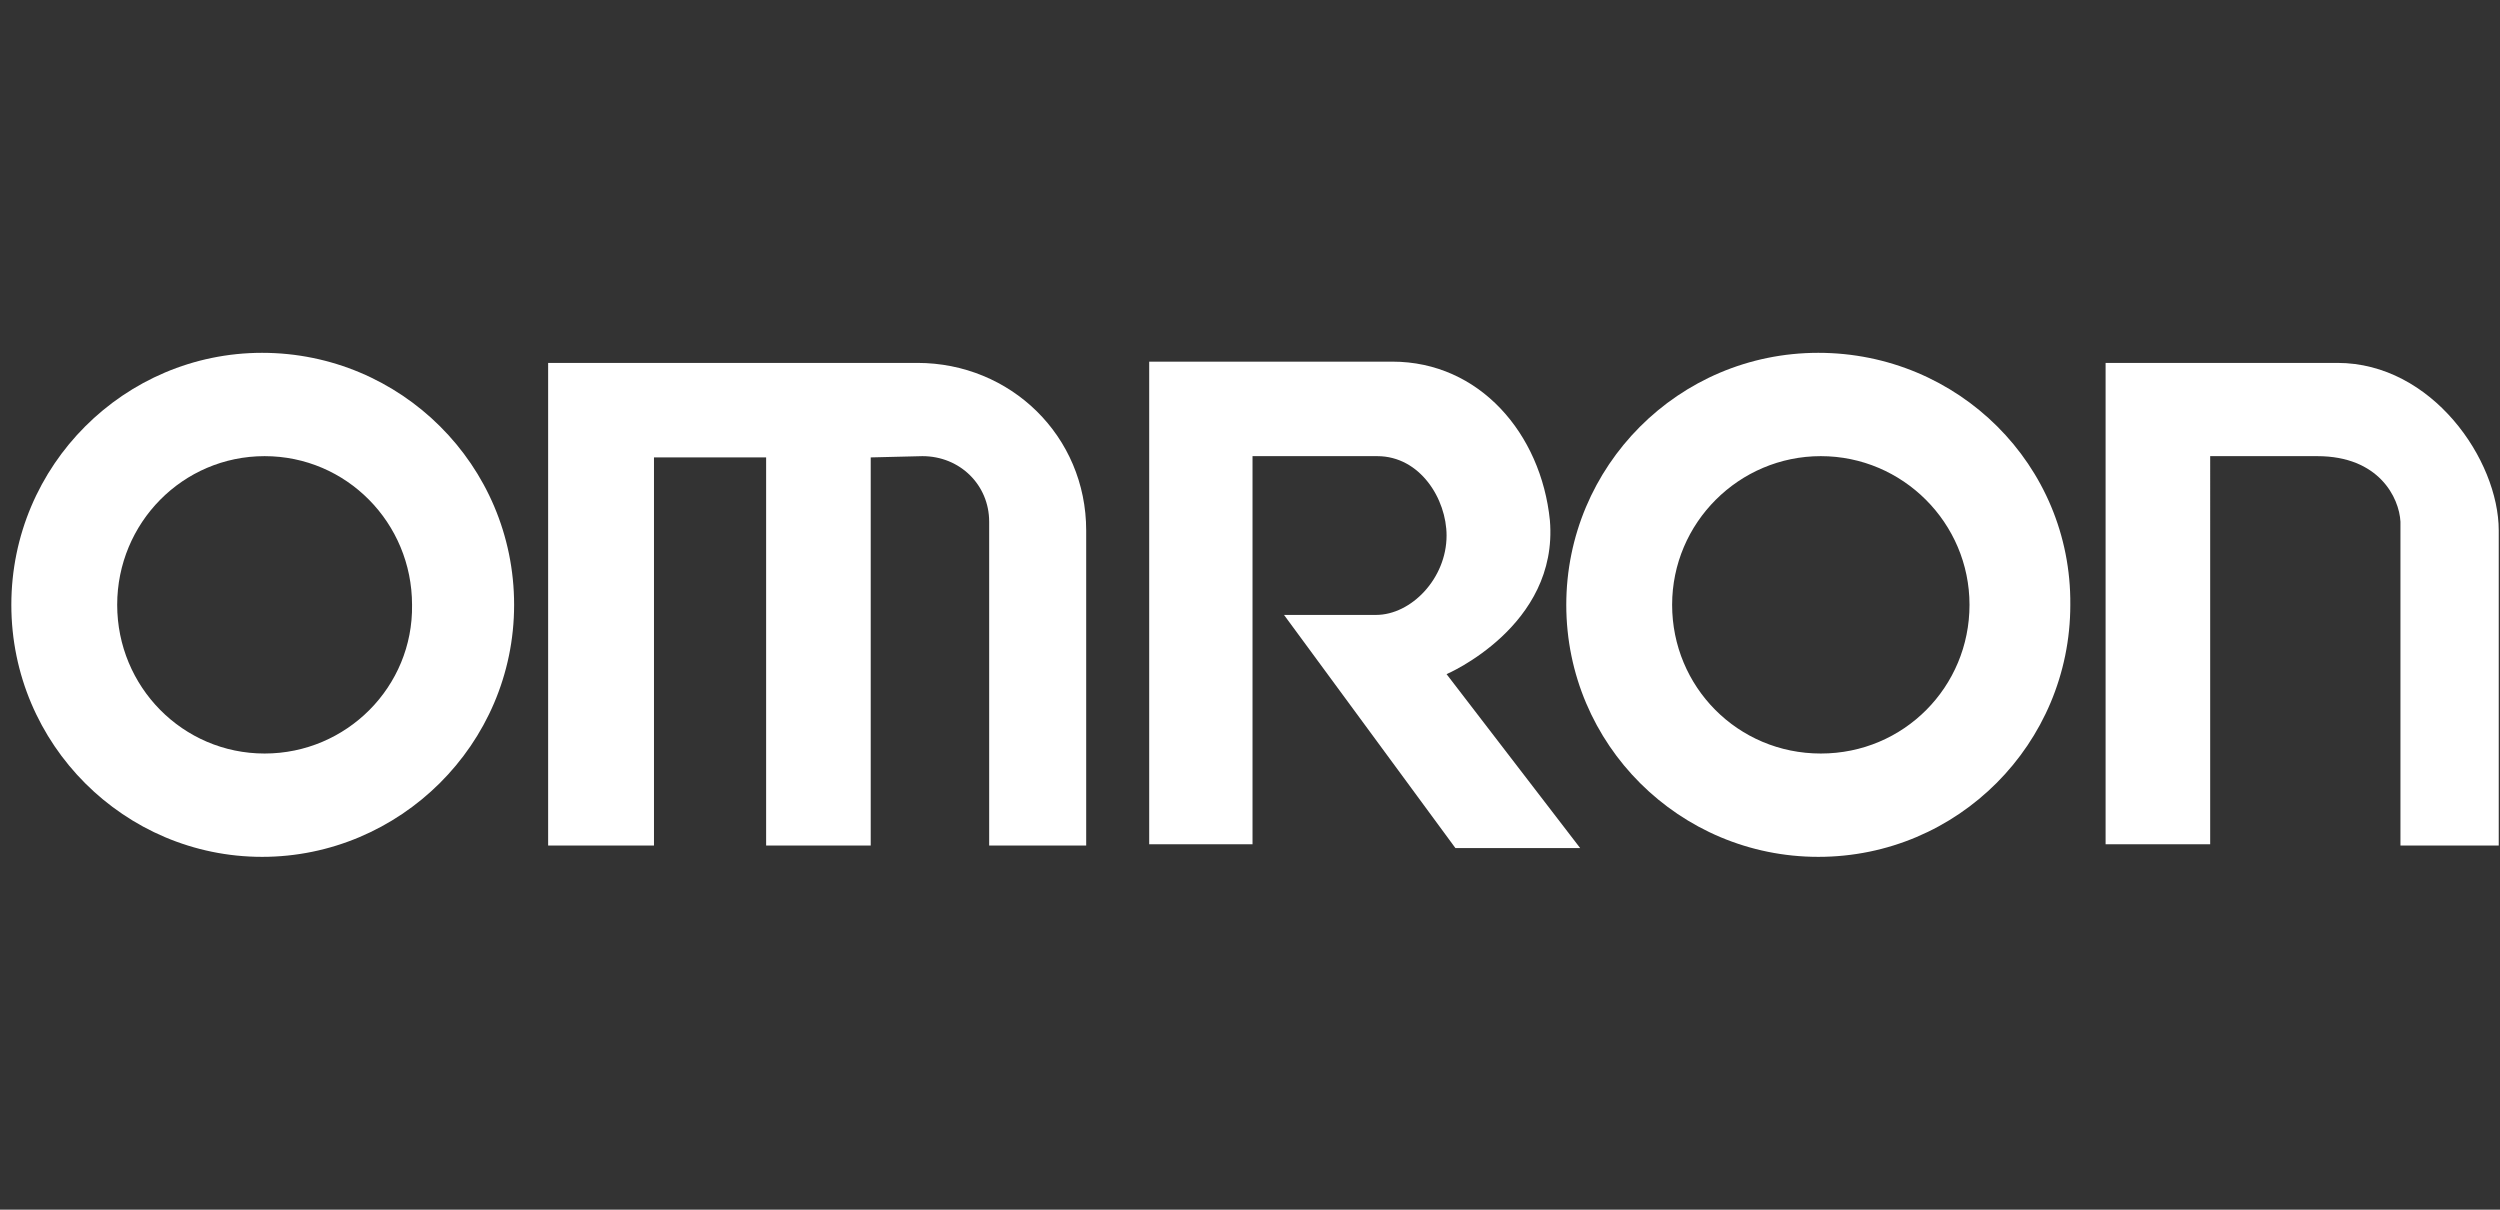
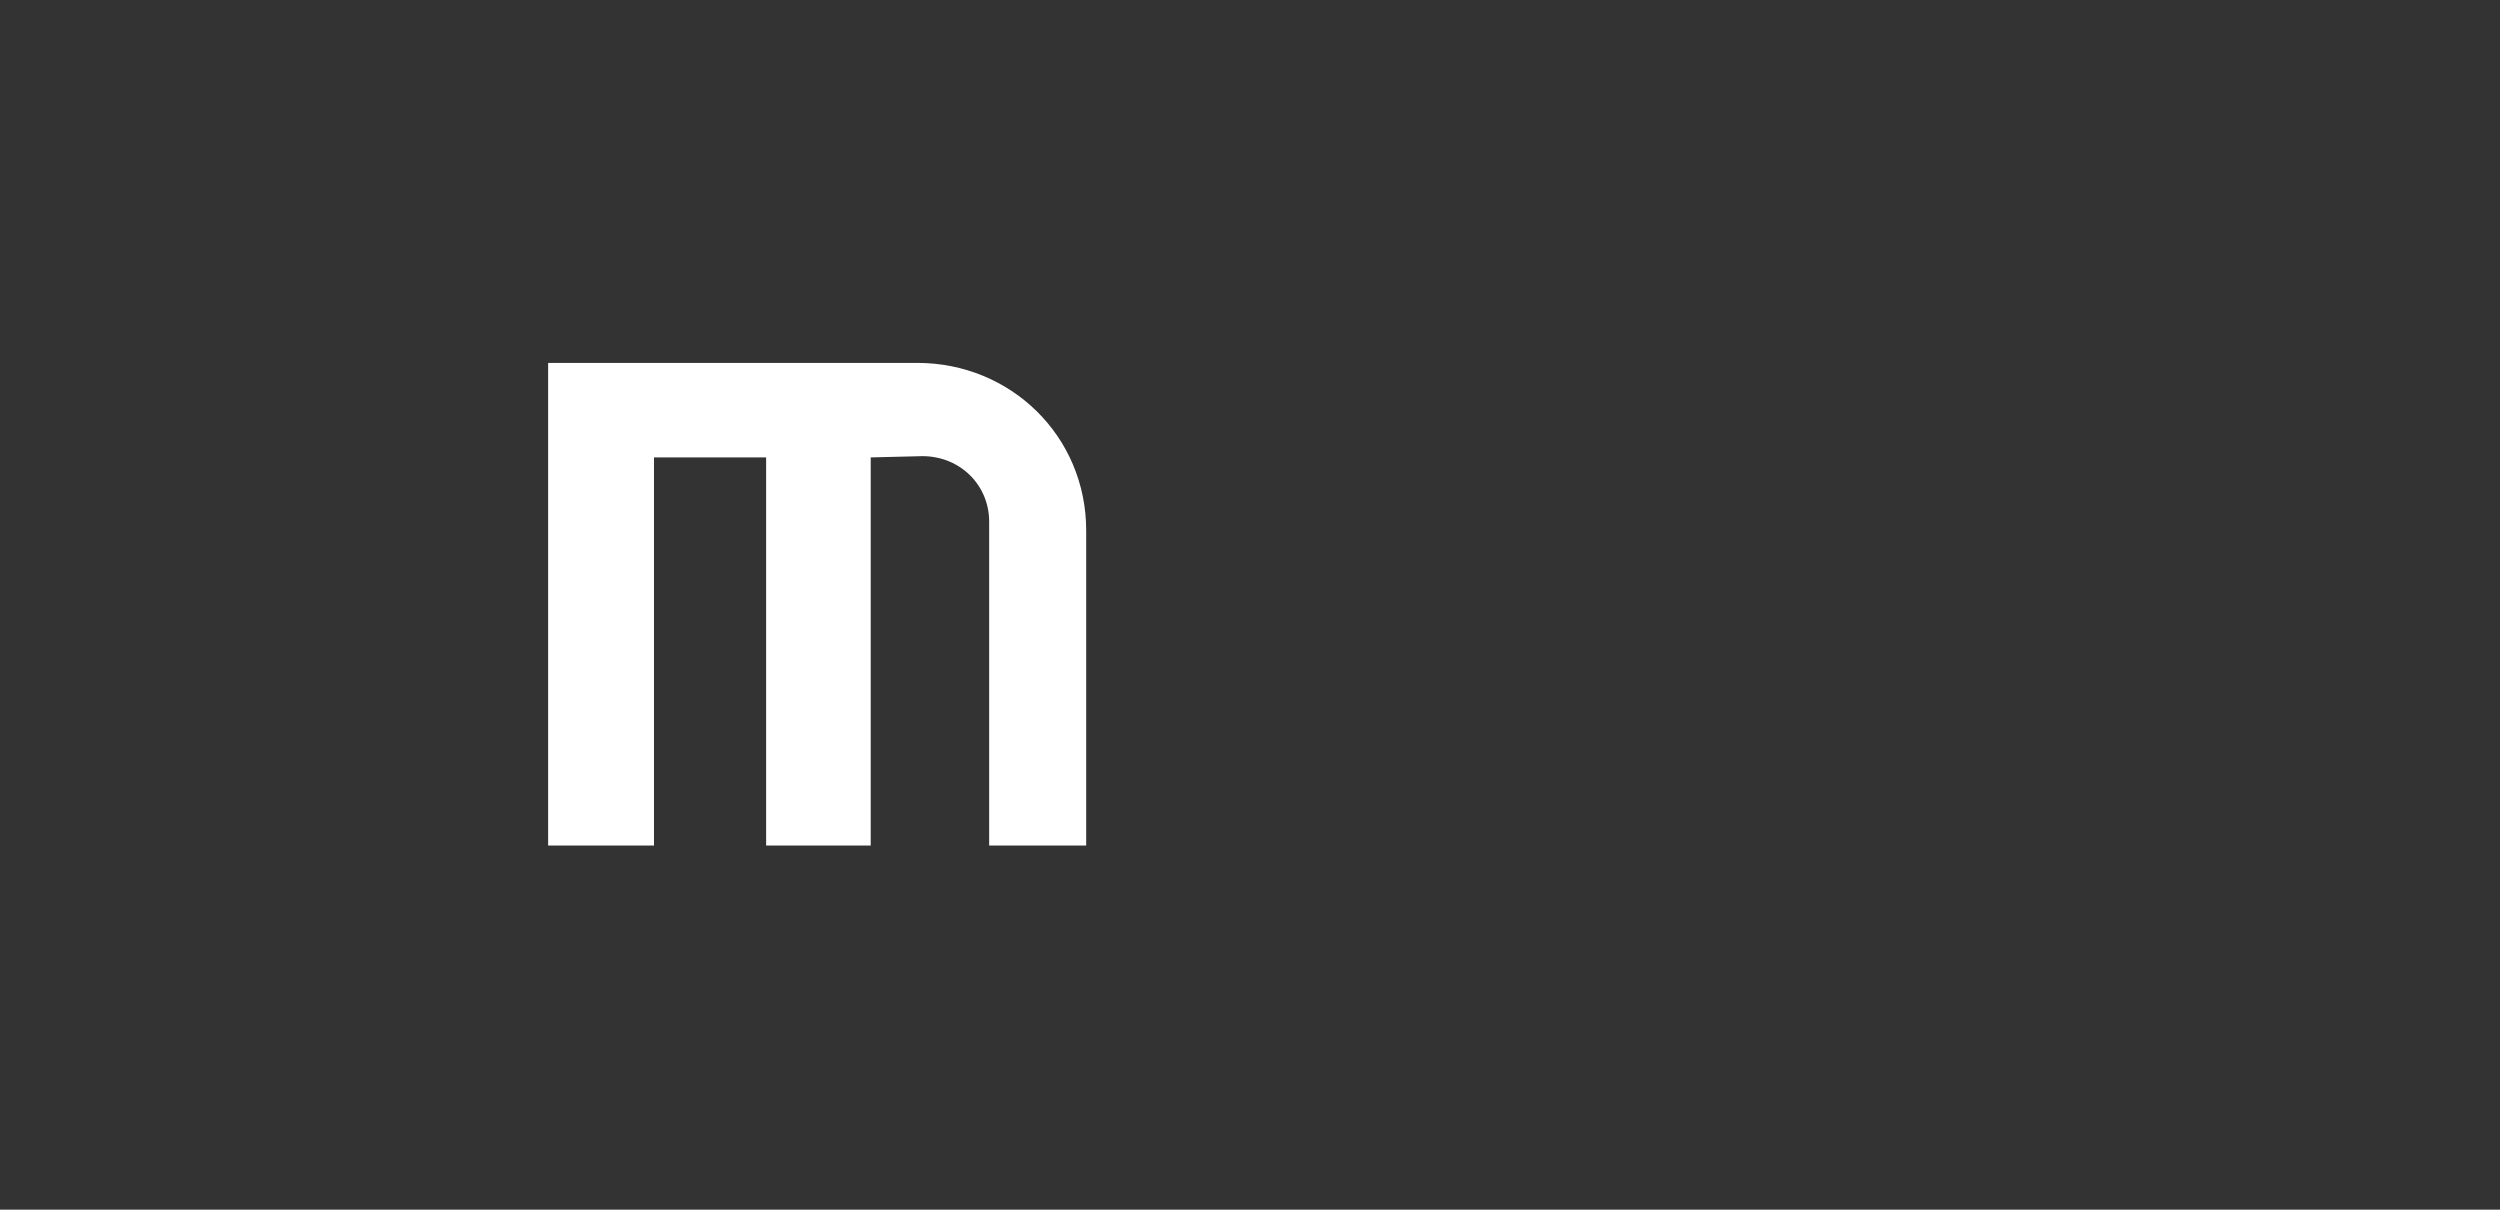
<svg xmlns="http://www.w3.org/2000/svg" id="Layer_1" style="enable-background:new 0 0 198.4 96;" version="1.1" viewBox="0 0 198.4 96" x="0px" xml:space="preserve" y="0px">
  <rect x="0" y="0" width="198.4" height="96" fill="#333333" stroke="none" />
  <style type="text/css">
	.st0{fill:#FFFFFF;}
</style>
  <g>
-     <path class="st0" d="M123,41.3c-0.7-6.9-5.6-12.6-12.5-12.6H91.2V67h8.2V36.2h9.9c3.4,0,5.5,3.4,5.5,6.3c0,3.4-2.8,6.3-5.6,6.3   h-7.3l13.6,18.5h9.9l-10.6-13.8C114.8,53.5,123.7,49.7,123,41.3z" />
-     <path class="st0" d="M183.9,36.2h-8.5V67h-8.3V28.8h18.4c7.5,0,12.8,7.7,12.8,13.3v25h-7.8V41.4C190.4,39.5,188.8,36.2,183.9,36.2z   " />
-     <path class="st0" d="M20.8,28C9.9,28,0.9,36.9,0.9,48s9,20,19.9,20s20-8.9,20-20S31.8,28,20.8,28z M21,59.8   c-6.5,0-11.7-5.3-11.7-11.8S14.5,36.2,21,36.2S32.7,41.5,32.7,48C32.8,54.5,27.5,59.8,21,59.8z" />
-     <path class="st0" d="M144.3,28c-11.1,0-20,9-20,20c0,11.1,9,20,20,20c11.1,0,20-9,20-20C164.4,36.9,155.4,28,144.3,28z M144.5,59.8   c-6.6,0-11.8-5.3-11.8-11.8s5.3-11.8,11.8-11.8s11.8,5.3,11.8,11.8S151.1,59.8,144.5,59.8z" />
    <path class="st0" d="M73.2,36.2c3,0,5.3,2.3,5.3,5.2v25.7h7.7v-25c0-7.5-6-13.3-13.4-13.3H43.5v38.3h8.4V36.3h8.9v30.8h8.3V36.3   L73.2,36.2z" />
  </g>
</svg>